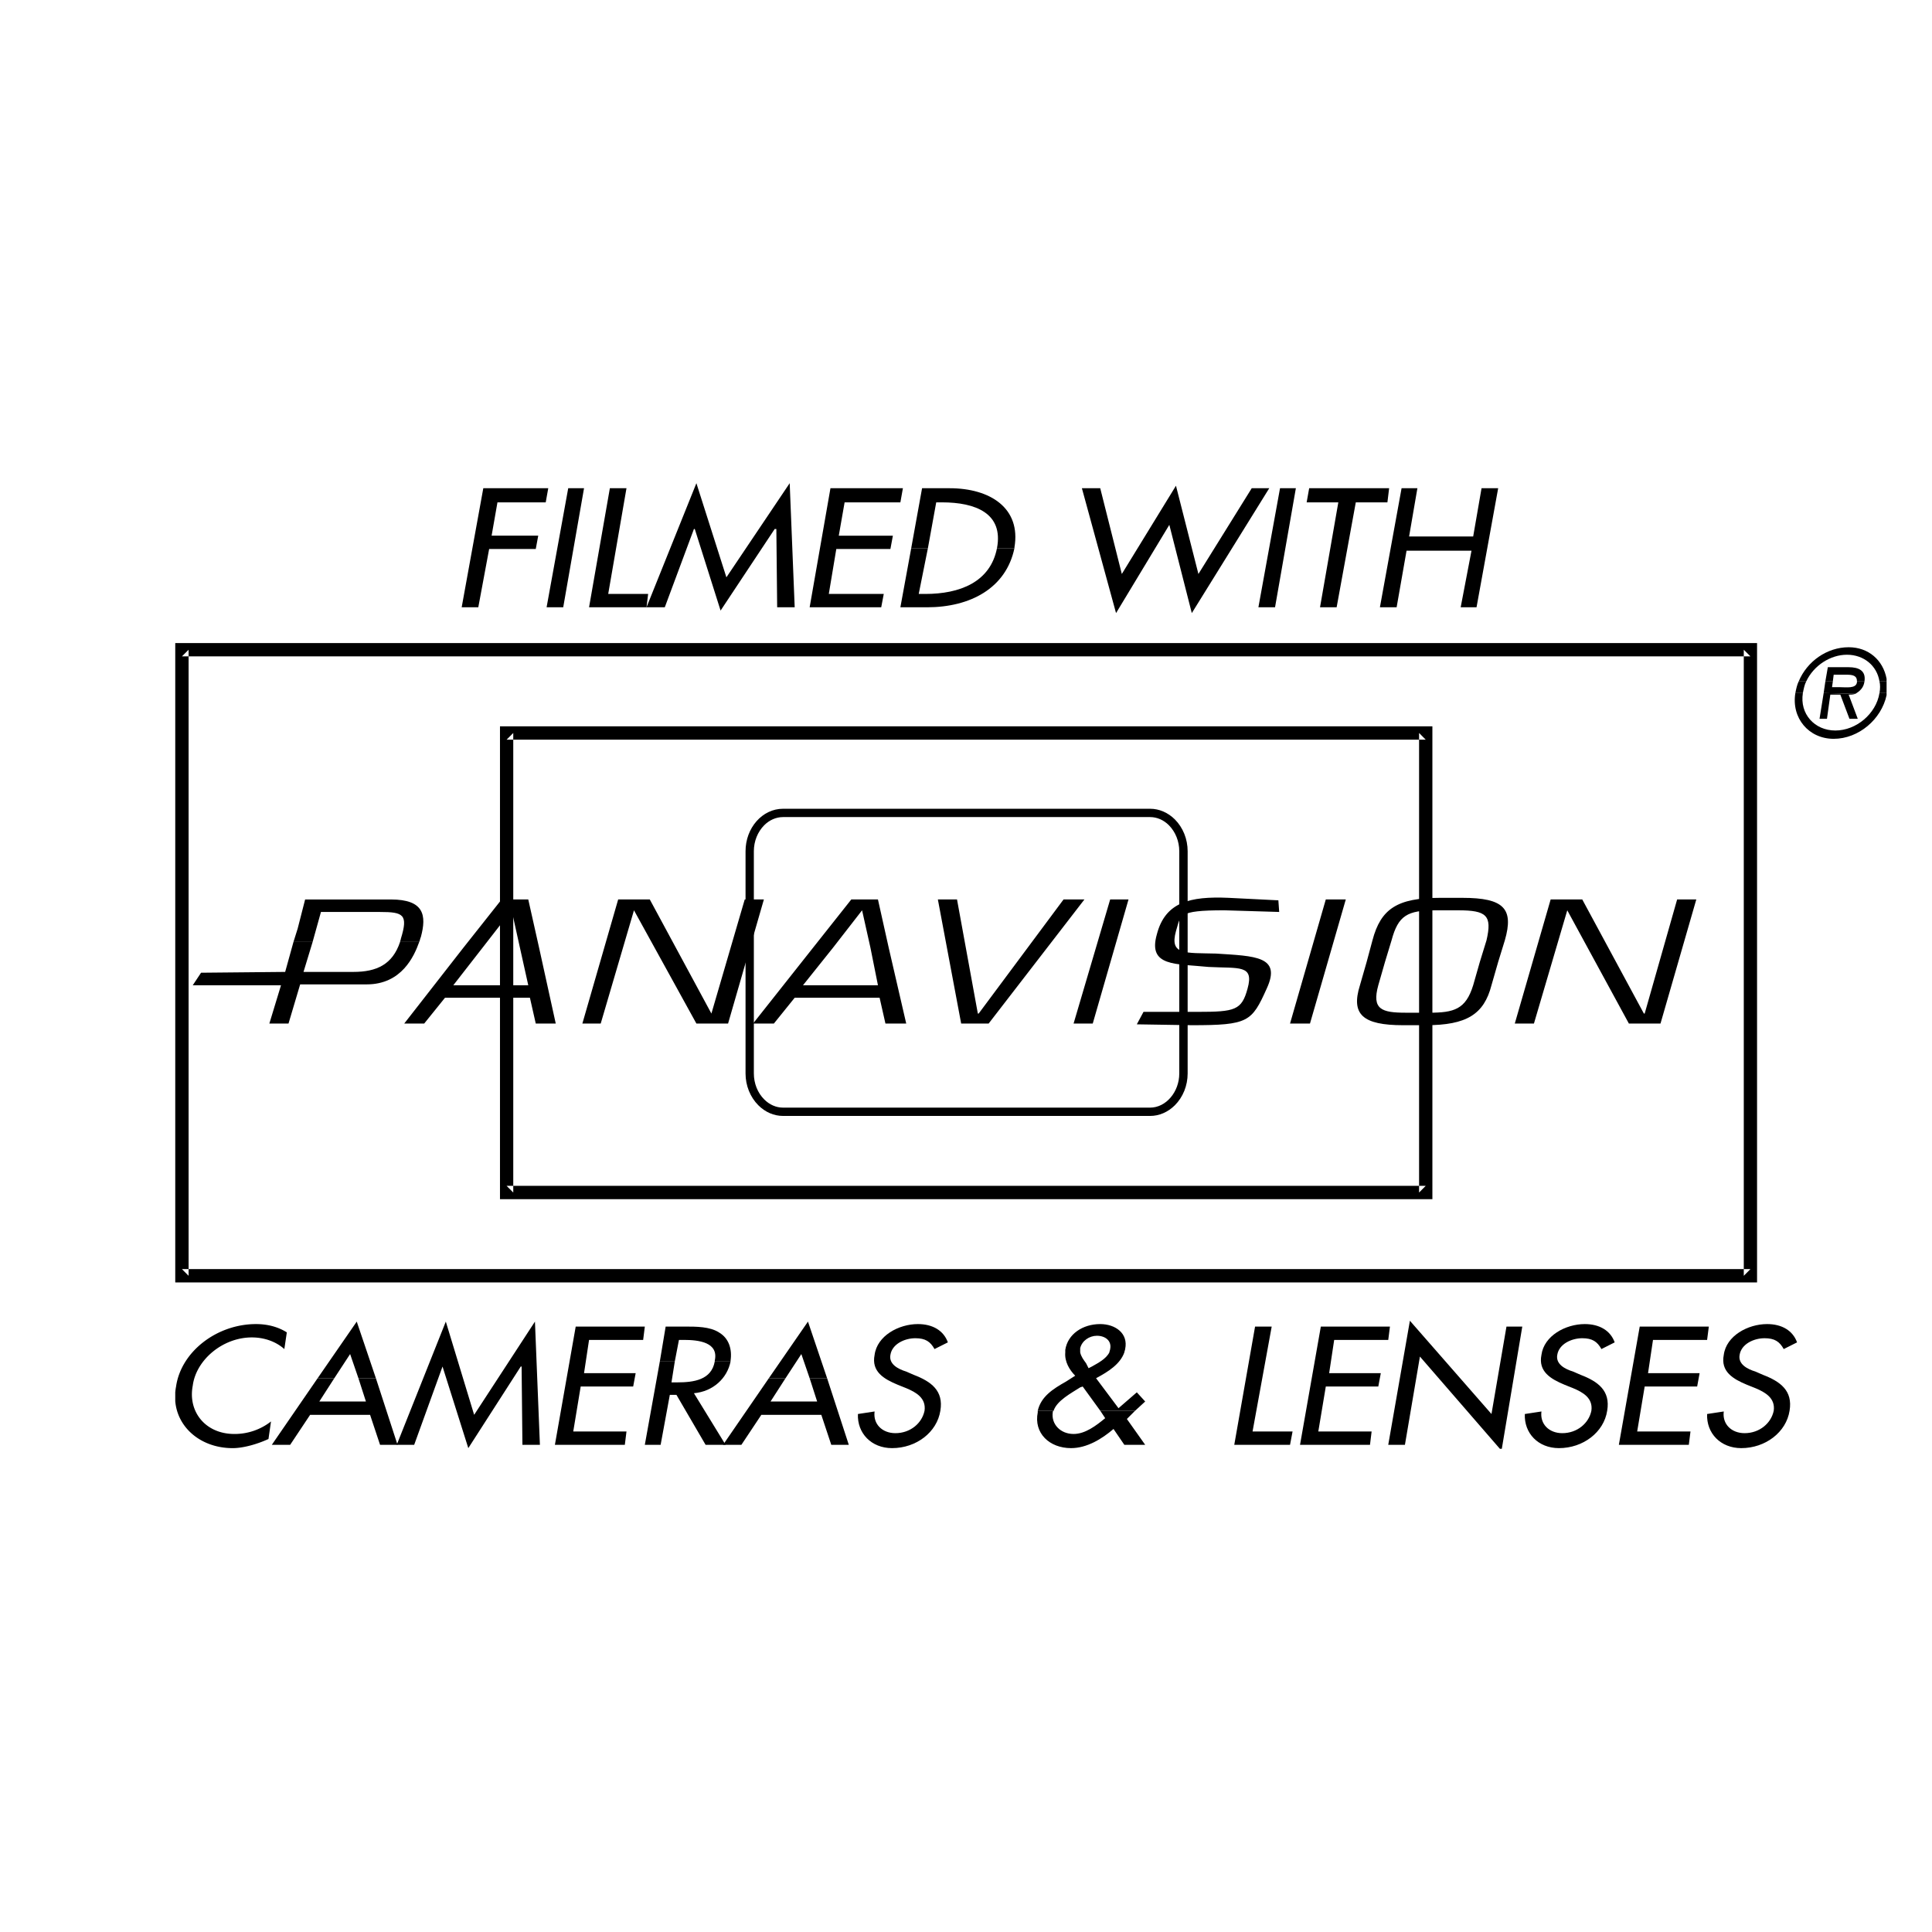
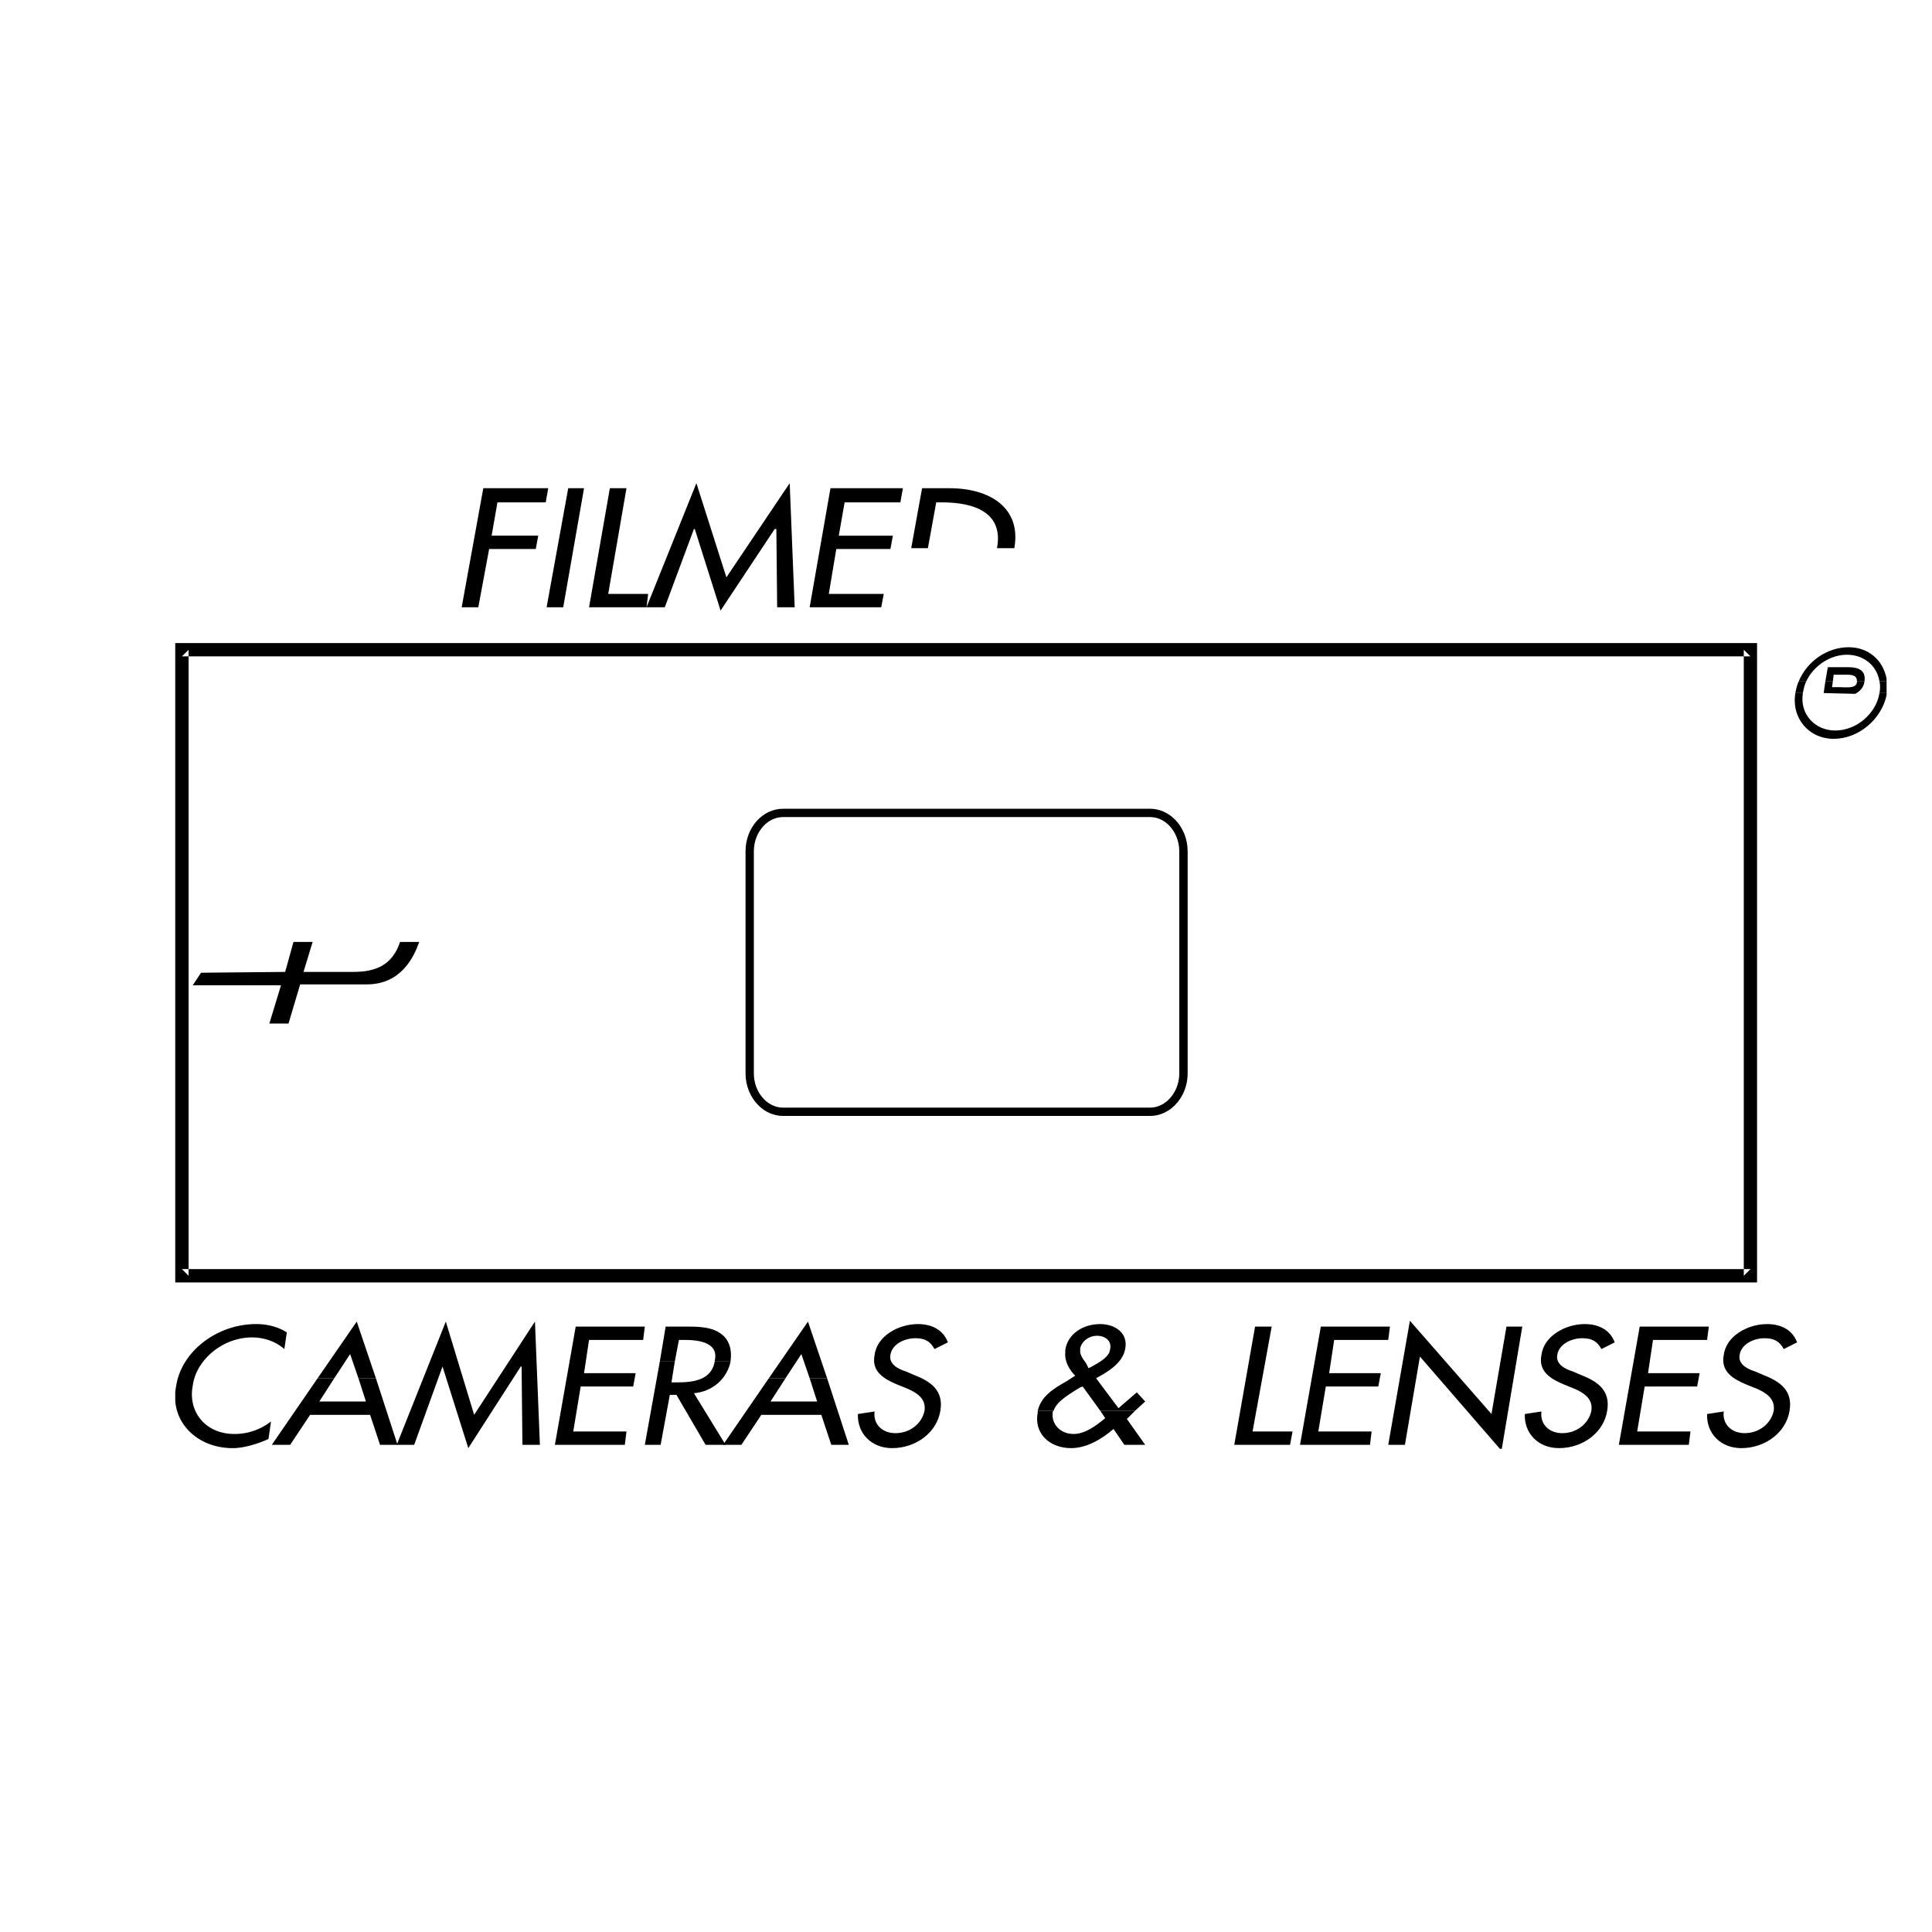
<svg xmlns="http://www.w3.org/2000/svg" width="2500" height="2500" viewBox="0 0 192.756 192.756">
  <g fill-rule="evenodd" clip-rule="evenodd">
    <path fill="#fff" d="M0 0h192.756v192.756H0V0z" />
-     <path d="M142.244 118.313h-91.7l.664.666v-45.85l-.664.667h91.7l-.662-.667v45.851l.662-.667zm0-45.845H49.883v47.175h93.027V72.468h-.666z" />
    <path d="M78.12 81.52h36.634c.676 0 1.344.289 1.869.814.654.664 1.033 1.602 1.033 2.593v22.174c0 1.852-1.334 3.407-2.902 3.407H78.12c-.682 0-1.349-.291-1.871-.817-.661-.654-1.037-1.601-1.037-2.59V84.927c0-.991.376-1.929 1.034-2.593.525-.526 1.192-.814 1.874-.814zm-3.737 3.407v22.174c0 1.208.466 2.362 1.277 3.173.685.686 1.559 1.063 2.46 1.063h36.634c.896 0 1.775-.378 2.461-1.063.812-.811 1.277-1.965 1.277-3.173V84.927c0-1.208-.465-2.364-1.277-3.176-.686-.682-1.564-1.061-2.461-1.061H78.12c-2.06 0-3.737 1.902-3.737 4.237z" />
    <path d="M174.641 126.62H18.152l.665.667V64.825l-.665.661H174.64l-.662-.661v62.462l.663-.667zm0-62.459H17.485v63.789h157.817V64.161h-.661zM28.616 132.932c-.913-.58-1.992-.829-3.073-.829-3.902 0-7.475 2.74-7.977 6.23a5.334 5.334 0 0 0-.081.589v.876c.232 2.694 2.621 4.683 5.732 4.683 1.081 0 2.494-.415 3.569-.913l.252-1.749a5.877 5.877 0 0 1-3.653 1.249c-2.908 0-4.651-2.244-4.155-4.818.333-2.577 2.992-4.815 5.897-4.815 1.244 0 2.406.415 3.242 1.162l.247-1.665zM31.69 137.505l3.902-5.649 1.911 5.649H35.76l-.828-2.41-1.578 2.41H31.69z" />
    <path d="M31.69 137.505l-4.57 6.644h1.83l1.992-2.992h5.981l.995 2.992h1.745l-2.16-6.644H35.76l.748 2.324h-4.65l1.496-2.324H31.69z" />
    <path d="M46.723 144.48l5.233-8.141h.085l.081 7.81h1.745l-.495-12.293-6.066 9.301-2.827-9.301-4.897 12.293h1.742l2.827-7.81 2.572 8.141zM55.363 144.149h6.976l.165-1.328h-5.311l.742-4.488h5.237l.248-1.33h-5.151l.501-3.32h5.398l.166-1.331h-6.895l-2.076 11.797zM65.83 135.84l.583-3.488h1.905c1.163 0 2.494 0 3.407.58.997.583 1.331 1.664 1.163 2.827v.081H71.31v-.081c.415-1.83-1.578-2.076-3.074-2.076h-.498l-.415 2.157H65.83z" />
    <path d="M65.83 135.84l-1.496 8.31h1.577l.917-4.983h.661l2.908 4.983h1.995l-3.158-5.148c1.911-.169 3.32-1.496 3.653-3.161H71.31c-.333 1.83-2.076 2.079-3.734 2.079h-.583l.331-2.079H65.83v-.001zM76.708 137.505l3.903-5.649 1.91 5.649h-1.742l-.829-2.41-1.577 2.41h-1.665z" />
    <path d="M76.708 137.505l-4.569 6.644h1.83l1.991-2.992h5.982l.994 2.992h1.749l-2.164-6.644h-1.742l.748 2.324h-4.65l1.496-2.324h-1.665zM94.569 133.929c-.415-1.162-1.496-1.826-2.993-1.826-1.907 0-4.07 1.166-4.317 3.076-.333 1.662.914 2.404 2.325 2.986l.83.333c1 .415 1.995.995 1.829 2.245-.249 1.244-1.412 2.244-2.908 2.244-1.328 0-2.244-.917-2.076-2.164l-1.664.253c-.081 1.911 1.331 3.404 3.407 3.404 2.412 0 4.485-1.581 4.819-3.737.333-1.995-.916-2.908-2.659-3.575l-.748-.327c-.83-.253-1.746-.749-1.578-1.662.166-1.081 1.409-1.664 2.49-1.664.998 0 1.497.334 1.911 1.081l1.332-.667zM106.283 134.93v-.253c.242-1.576 1.738-2.574 3.486-2.574 1.498 0 2.822.916 2.488 2.493 0 .081-.082.247-.082.334h-1.494c0-.087.08-.253.08-.334.172-.829-.496-1.327-1.324-1.327-.748 0-1.496.498-1.666 1.243v.418h-1.488zM103.537 140.743c.336-1.412 1.496-2.157 2.826-2.908l.91-.58c-.576-.58-1.074-1.415-.99-2.325h1.488c.088.415.338.742.584 1.078l.252.499.33-.168c.58-.331 1.41-.745 1.744-1.409h1.494c-.414 1.162-1.576 1.911-2.82 2.575l2.238 2.991 1.826-1.583.836.916-.998.914h-3.488l-1.748-2.41-.25.085c-.912.583-2.324 1.327-2.652 2.325h-1.582z" />
    <path d="M103.537 140.743v.168c-.416 2.076 1.166 3.569 3.322 3.569 1.578 0 3.072-.913 4.236-1.911l1.08 1.58h2.08l-1.826-2.577.828-.829h-3.488l.496.748c-.91.748-1.99 1.576-3.154 1.576-1.328 0-2.244-.997-2.078-2.156 0-.088 0-.088.086-.168h-1.582zM126.877 132.352h-1.658l-2.076 11.797h5.564l.252-1.328h-3.992l1.91-10.469zM129.703 144.149h6.981l.162-1.328h-5.319l.748-4.488h5.237l.25-1.33h-5.153l.502-3.32h5.395l.168-1.331h-6.895l-2.076 11.797zM138.506 144.149h1.664l1.496-8.804 7.979 9.203h.191l2.043-12.196h-1.578l-1.496 8.724-8.139-9.305-2.16 12.378zM161.098 133.929c-.414-1.162-1.496-1.826-2.986-1.826-1.91 0-4.07 1.166-4.322 3.076-.334 1.662.92 2.404 2.324 2.986l.834.333c.996.415 1.996.995 1.826 2.245-.246 1.244-1.412 2.244-2.902 2.244-1.334 0-2.244-.917-2.082-2.164l-1.658.253c-.082 1.911 1.324 3.404 3.406 3.404 2.406 0 4.486-1.581 4.812-3.737.334-1.995-.91-2.908-2.652-3.575l-.75-.327c-.834-.253-1.744-.749-1.58-1.662.17-1.081 1.414-1.664 2.496-1.664.994 0 1.496.334 1.91 1.081l1.324-.667zM161.514 144.149h6.98l.166-1.328h-5.318l.748-4.488h5.236l.244-1.33h-5.146l.496-3.32h5.398l.172-1.331h-6.894l-2.082 11.797zM179.293 133.929c-.416-1.162-1.494-1.826-2.99-1.826-1.91 0-4.074 1.166-4.322 3.076-.328 1.662.916 2.404 2.326 2.986l.834.333c.99.415 1.992.995 1.826 2.245-.25 1.244-1.412 2.244-2.906 2.244-1.33 0-2.244-.917-2.08-2.164l-1.662.253c-.082 1.911 1.334 3.404 3.408 3.404 2.404 0 4.488-1.581 4.82-3.737.33-1.995-.918-2.908-2.658-3.575l-.748-.327c-.834-.253-1.748-.749-1.578-1.662.164-1.081 1.406-1.664 2.488-1.664 1.002 0 1.496.334 1.912 1.081l1.33-.667zM54.447 50.12l.252-1.41h-6.48l-2.157 11.879h1.658l1.082-5.816h4.651l.246-1.328h-4.651l.583-3.325h4.816zM58.269 48.71h-1.578l-2.157 11.879h1.659l2.076-11.879zM62.504 48.71h-1.658L58.77 60.589h5.732l.163-1.331h-3.984l1.823-10.548zM71.893 60.917l5.398-8.139h.166l.081 7.811h1.749l-.499-12.381-6.315 9.392-2.993-9.392-4.978 12.381h1.824l2.908-7.811h.084l2.575 8.139zM80.779 60.589h7.141l.253-1.331H82.69l.748-4.485h5.398l.247-1.328h-5.398l.582-3.325h5.564l.252-1.41h-7.228l-2.076 11.879zM90.913 54.689l1.082-5.979h2.74c4.071 0 7.141 1.995 6.477 5.898v.081H99.47c.664-3.488-2.16-4.569-5.483-4.569h-.58l-.829 4.569h-1.665z" />
-     <path d="M90.913 54.689l-1.082 5.9h2.659c4.32 0 7.893-1.91 8.721-5.9h-1.742c-.664 3.407-3.738 4.569-7.144 4.569h-.664l.917-4.569h-1.665zM109.77 48.71h-1.829l3.407 12.459 5.316-8.805 2.242 8.805 7.727-12.459h-1.748l-5.319 8.556-2.24-8.805-5.402 8.805-2.154-8.556zM129.289 48.71h-1.58l-2.158 11.879h1.66l2.078-11.879zM135.268 50.12h3.154l.172-1.41h-7.977l-.252 1.41h3.16l-1.826 10.469h1.658l1.911-10.469zM140.586 53.526l.828-4.816h-1.578l-2.162 11.879h1.668l.99-5.648h6.48l-1.08 5.648h1.582l2.159-11.879h-1.659l-.835 4.816h-6.393zM169.24 89.739h-1.912l-3.238 11.383h-.08l-6.147-11.383h-3.154l-3.578 12.381h1.91l3.326-11.299 6.147 11.299h3.154l3.572-12.381zM136.35 95.974l.582-2.16c.83-3.154 2.49-4.236 6.727-4.236h2.244c4.152 0 5.146 1.082 4.236 4.236l-.666 2.16h-1.83l.666-2.16c.58-2.491 0-2.992-2.82-2.992h-2.244c-2.828 0-3.74.501-4.408 2.992l-.656 2.16h-1.831zM136.35 95.974l-.668 2.325c-.91 2.905.254 3.986 4.32 3.986h2.242c4.072 0 5.812-1.081 6.561-3.986l.668-2.325h-1.83l-.664 2.325c-.744 2.409-1.91 2.739-4.402 2.739h-2.324c-2.406 0-3.406-.33-2.74-2.739l.668-2.325h-1.831zM134.27 89.739h-1.995l-3.568 12.381h1.99l3.573-12.381zM120.568 96.472c3.072.162 4.568-.252 3.902 2.158-.584 2.159-1.244 2.324-4.984 2.324h-5.398l-.668 1.244 5.486.087c5.645 0 5.979-.333 7.475-3.655 1.496-3.239-1.162-3.239-5.064-3.492-3.074-.081-4.652.172-3.99-2.241.502-1.574.088-2.076 4.818-2.076l5.48.165-.082-1.16-4.982-.249c-3.822-.166-6.311.415-7.145 3.656-.914 3.239 1.91 2.906 5.152 3.239zM112.592 89.739h-1.83l-3.651 12.381h1.912l3.569-12.381zM106.111 89.739l-8.468 11.383h-.084l-2.077-11.383h-1.911l2.325 12.381h2.741l9.556-12.381h-2.082zM81.113 94.561l3.821-4.822h2.659l1.075 4.822h-1.823l-.835-3.74-2.906 3.74h-1.991zM81.113 94.561l-5.982 7.559h2.079l2.077-2.575h8.471l.583 2.575h2.073l-1.746-7.559h-1.823l.748 3.738h-7.478l2.989-3.738h-1.991zM76.213 89.739h-1.911l-3.325 11.383-6.147-11.383h-3.155l-3.572 12.381h1.83l3.319-11.299 6.228 11.299h3.16l3.573-12.381zM46.227 94.561l3.818-4.822h2.66l1.081 4.822h-1.911l-.829-3.74-2.908 3.74h-1.911zM46.227 94.561l-5.897 7.559h1.992l2.076-2.575h8.472l.583 2.575h1.994l-1.661-7.559h-1.911l.83 3.738h-7.478l2.911-3.738h-1.911zM29.28 93.976l.417-1.325.745-2.911h8.556c3.323 0 3.575 1.583 2.993 3.741-.084.168-.084.333-.166.496h-1.911c0-.081.081-.243.081-.327.748-2.413.246-2.662-2.079-2.662h-5.895l-.832 2.989H29.28v-.001z" />
    <path d="M29.28 93.976l-.829 2.992-8.391.081-.829 1.25h8.805l-1.163 3.821h1.911l1.163-3.908h6.642c3.491 0 4.735-2.821 5.237-4.236h-1.911c-.749 2.244-2.325 2.992-4.65 2.992h-4.984l.91-2.992H29.28zM179.457 67.982c.83-1.997 2.82-3.407 4.986-3.407 1.979 0 3.434 1.287 3.781 3.144v.263h-.709c-.252-1.583-1.578-2.659-3.242-2.659-1.662 0-3.318 1.076-4.066 2.659h-.75z" />
    <path d="M182.117 67.982l.246-1.415h2.08c.996 0 1.74.333 1.576 1.415h-.748c0-.586-.416-.667-1.082-.667h-1.242l-.084.667h-.746zM179.123 69.145c.082-.415.17-.835.334-1.163h.75c-.17.328-.252.748-.334 1.163h-.75z" />
    <path d="M181.947 69.145l.17-1.163h.746l-.08.577h.746c.66 0 1.662.171 1.742-.496v-.082h.748c-.082.664-.494.991-.912 1.244l-3.16-.08zM187.516 69.145c.08-.415.08-.835 0-1.163h.709v1.163h-.709z" />
    <path d="M179.123 69.145c-.412 2.488 1.33 4.567 3.824 4.567 2.502 0 4.766-1.96 5.277-4.351v-.216h-.709c-.334 2.073-2.324 3.738-4.402 3.738s-3.574-1.665-3.24-3.738h-.75z" />
-     <path d="M181.947 69.145l-.412 2.572h.742l.334-2.41h1l.91 2.41h.83l-.908-2.41c.246 0 .412 0 .664-.081l-3.16-.081z" />
  </g>
</svg>